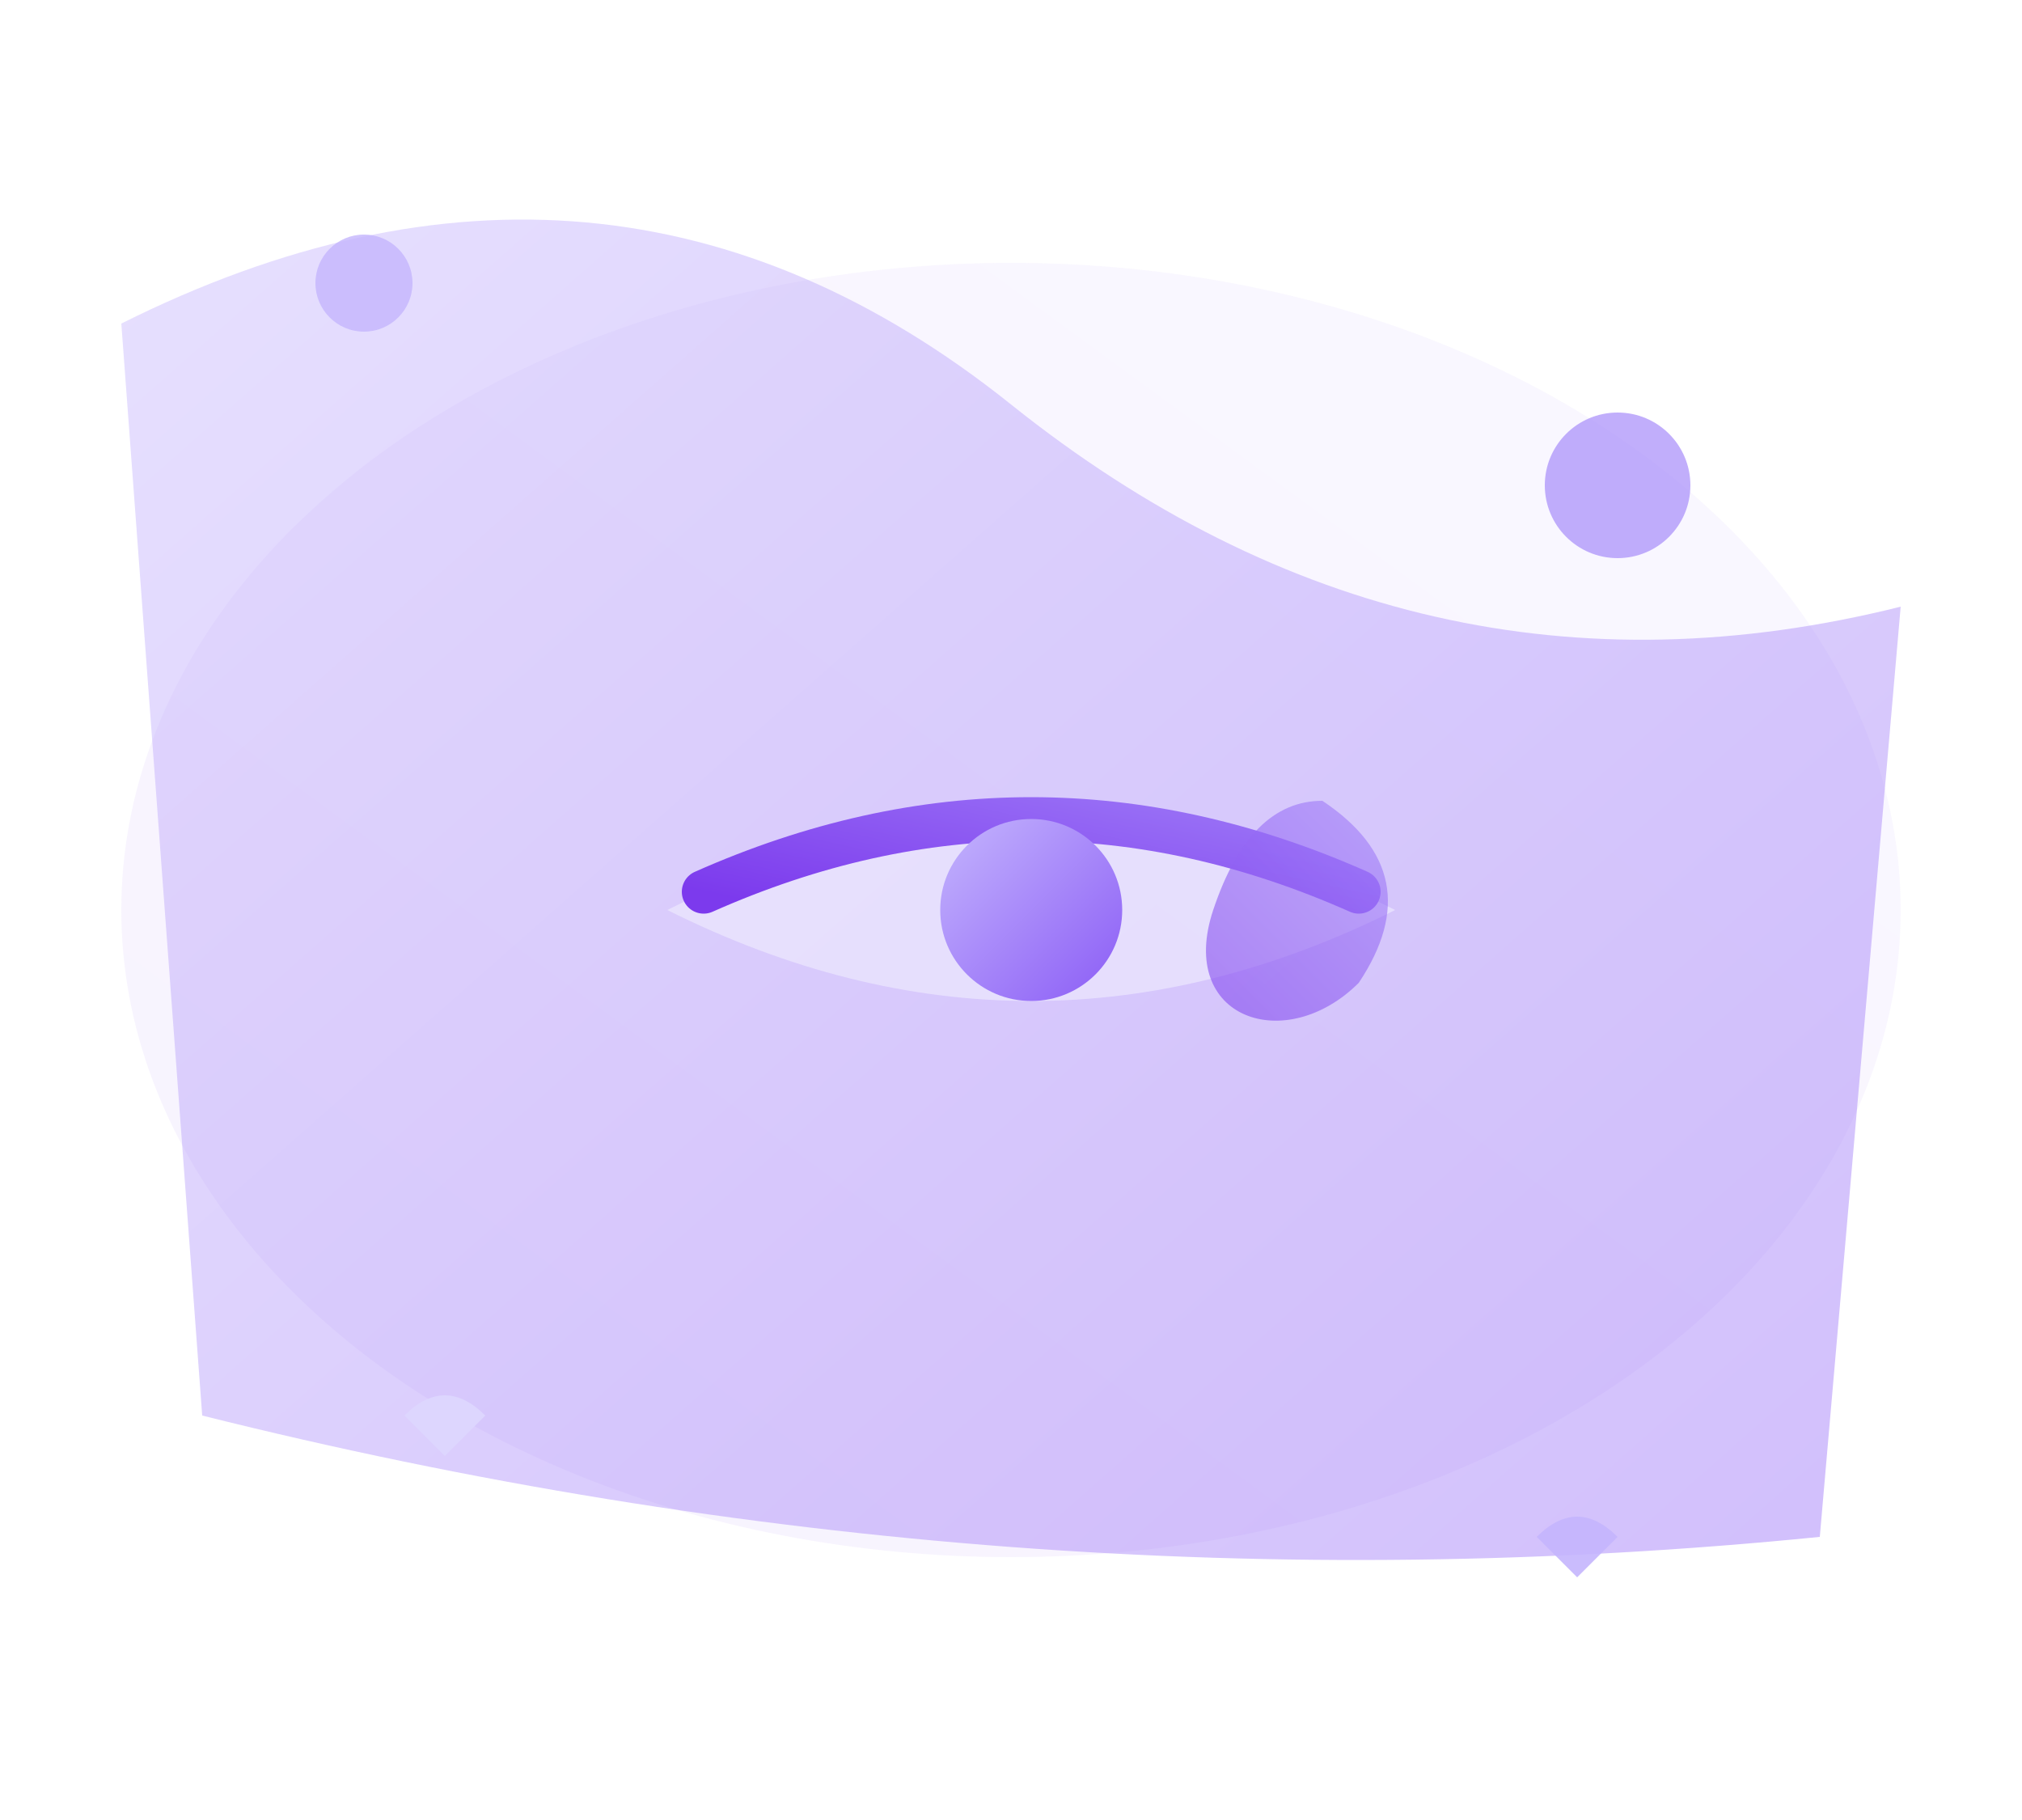
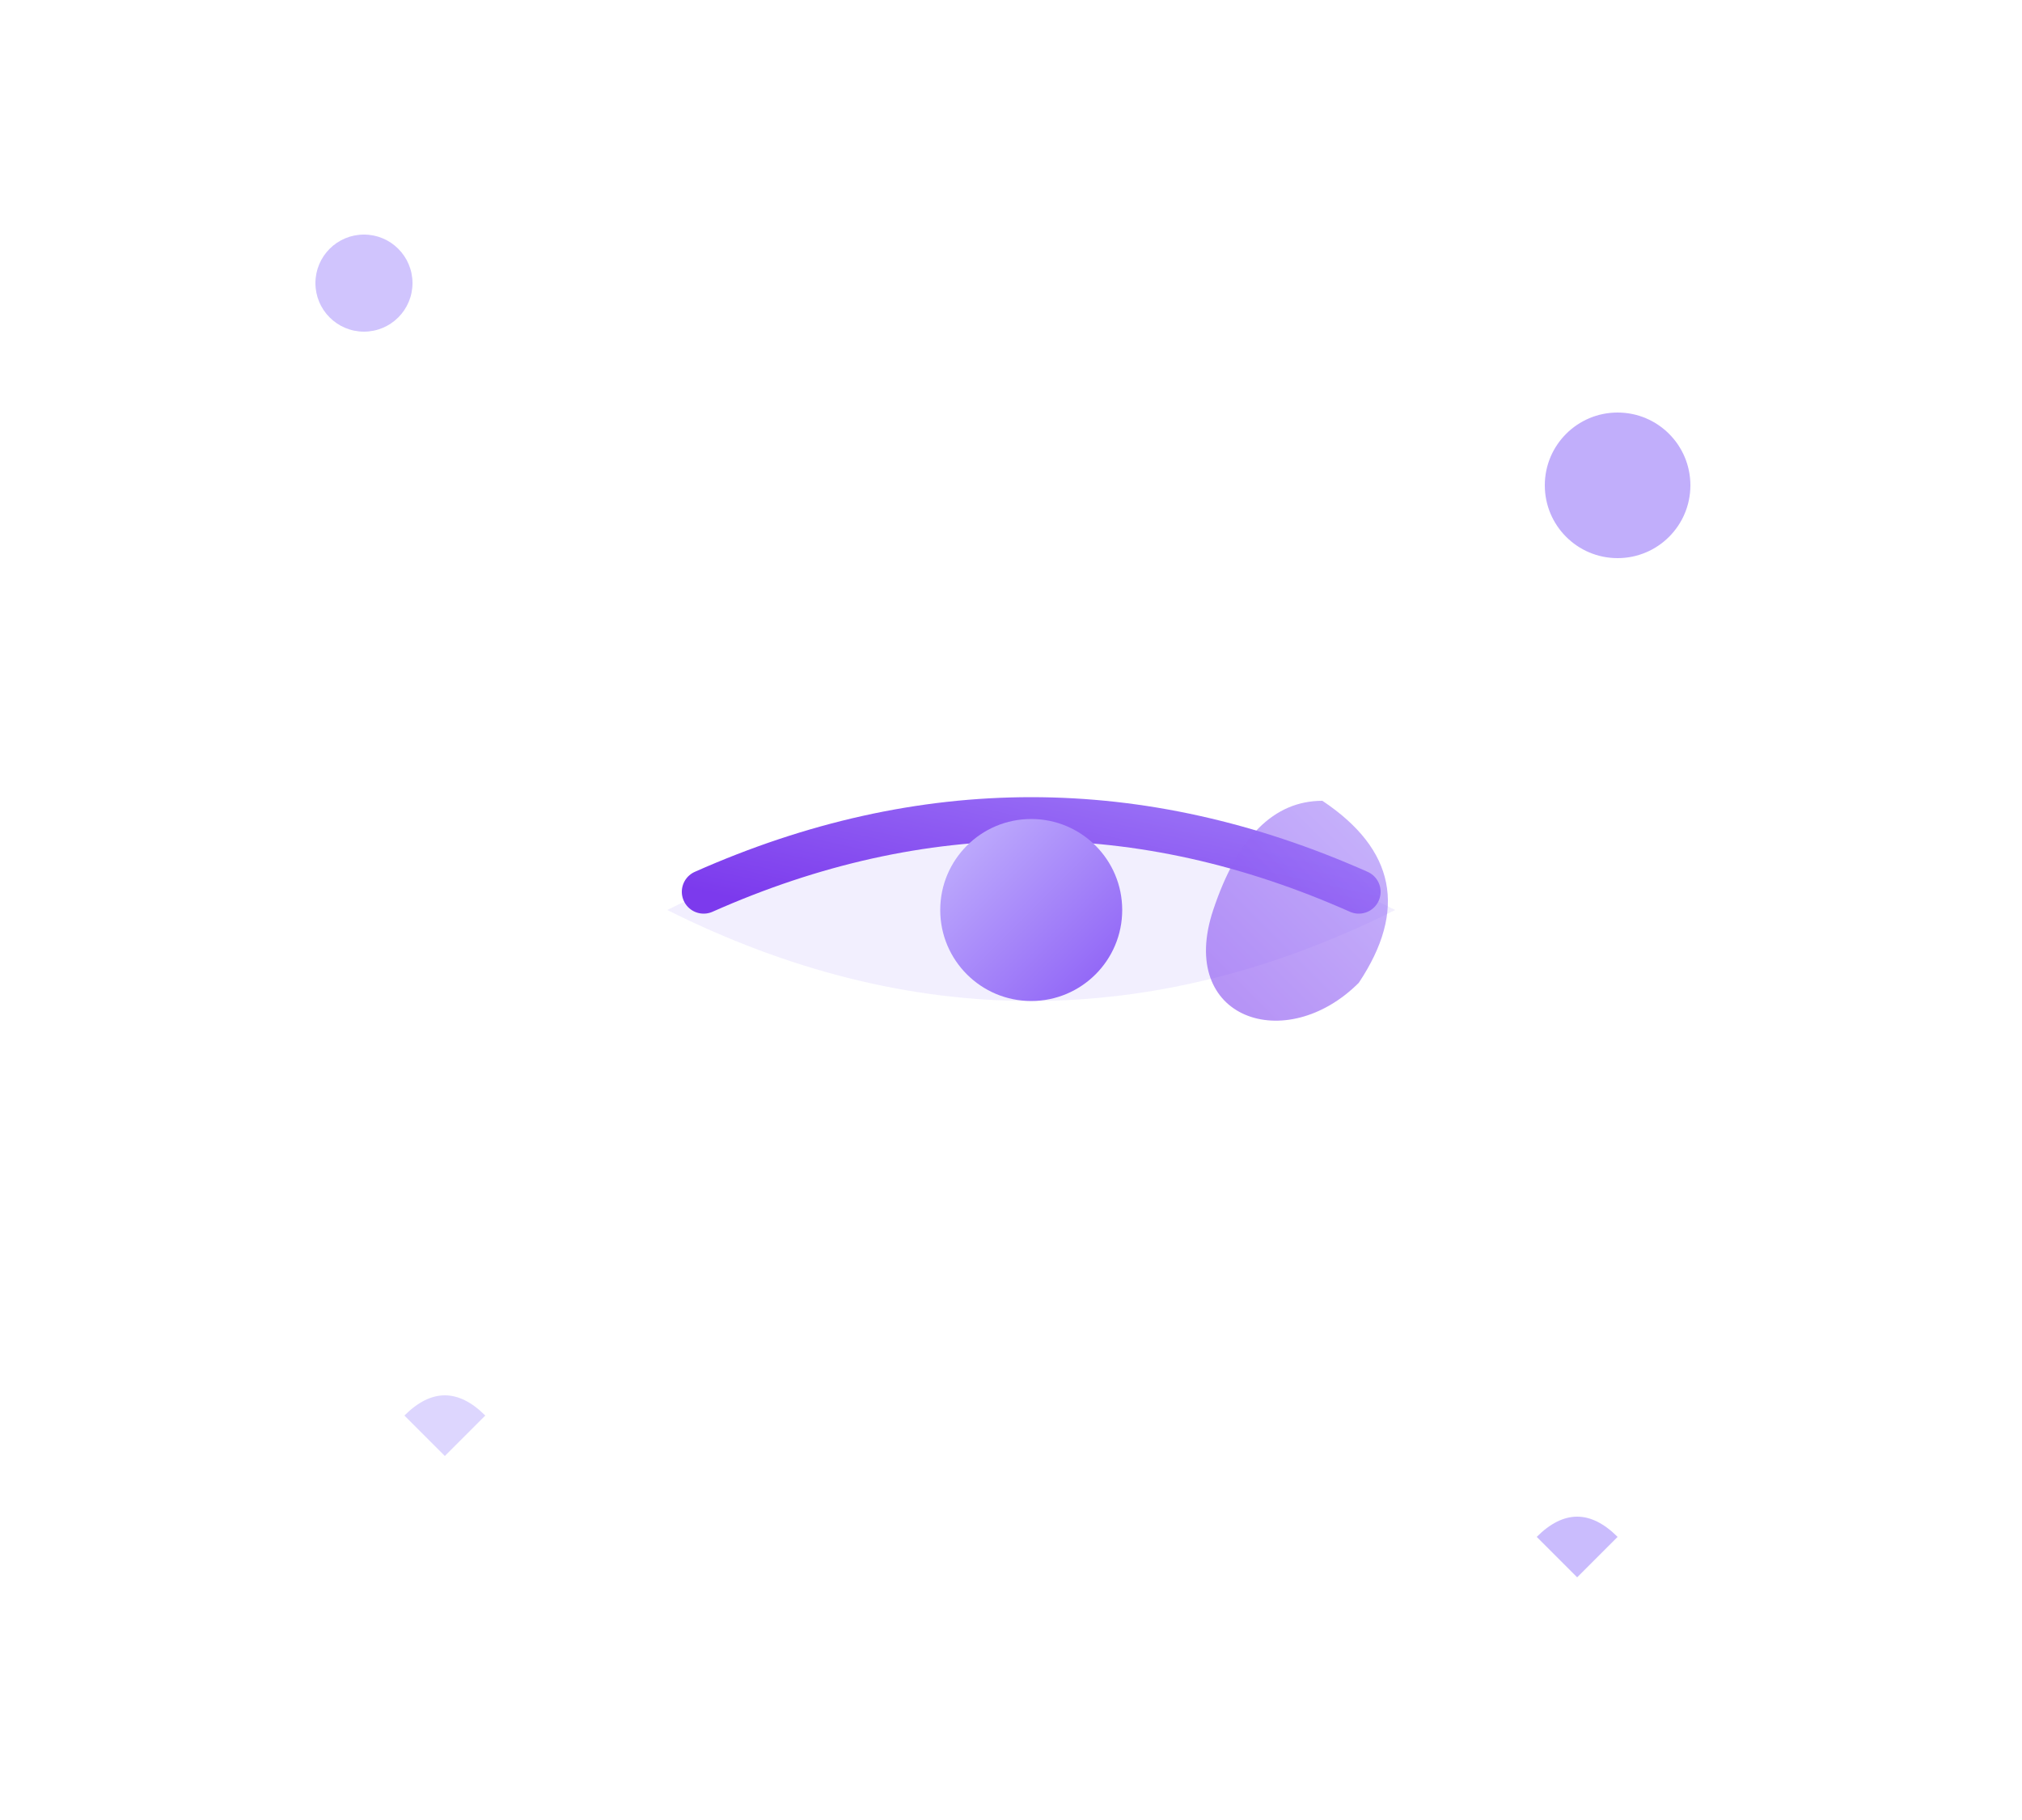
<svg xmlns="http://www.w3.org/2000/svg" width="500" height="450" viewBox="0 0 500 450" fill="none">
  <defs>
    <linearGradient id="hero-makeup-grad1" x1="0%" y1="0%" x2="100%" y2="100%">
      <stop offset="0%" style="stop-color:#c4b5fd;stop-opacity:1" />
      <stop offset="100%" style="stop-color:#8b5cf6;stop-opacity:1" />
    </linearGradient>
    <linearGradient id="hero-makeup-grad2" x1="100%" y1="0%" x2="0%" y2="100%">
      <stop offset="0%" style="stop-color:#a78bfa;stop-opacity:1" />
      <stop offset="100%" style="stop-color:#7c3aed;stop-opacity:1" />
    </linearGradient>
    <filter id="heroGlow" x="-40%" y="-40%" width="180%" height="180%">
      <feGaussianBlur stdDeviation="12" result="coloredBlur" />
      <feMerge>
        <feMergeNode in="coloredBlur" />
        <feMergeNode in="SourceGraphic" />
      </feMerge>
    </filter>
  </defs>
-   <ellipse cx="250" cy="225" rx="220" ry="160" fill="url(#hero-makeup-grad2)" opacity="0.25" filter="url(#heroGlow)" />
-   <path d="M30 80 Q150 20 250 100 T470 150 L450 380 Q250 400 50 350 Z" fill="url(#hero-makeup-grad1)" opacity="0.4" />
  <g transform="translate(120, 90) scale(0.9)">
    <path d="M50 150 Q150 100 250 150 Q150 200 50 150 Z" fill="#ede9fe" opacity="0.7" />
    <path d="M60 145 Q150 105 240 145" stroke="url(#hero-makeup-grad2)" stroke-width="12" stroke-linecap="round" fill="none">
      <animate attributeName="d" values="M60 145 Q150 105 240 145; M60 145 Q150 125 240 145; M60 145 Q150 105 240 145" dur="4s" repeatCount="indefinite" />
    </path>
    <circle cx="150" cy="150" r="25" fill="url(#hero-makeup-grad1)">
      <animate attributeName="r" values="20;25;20" dur="3s" repeatCount="indefinite" />
    </circle>
    <path d="M230 120 Q260 140 240 170 C220 190 190 180 200 150 Q210 120 230 120 Z" fill="url(#hero-makeup-grad2)" opacity="0.6">
      <animateTransform attributeName="transform" type="rotate" from="-5 220 150" to="5 220 150" dur="3.5s" repeatCount="indefinite" direction="alternate" />
    </path>
  </g>
  <circle cx="90" cy="70" r="12" fill="#c4b5fd" opacity="0.8">
    <animate attributeName="cy" values="70;90;70" dur="3.8s" repeatCount="indefinite" />
    <animate attributeName="opacity" values="0.8;0.3;0.8" dur="3.8s" repeatCount="indefinite" />
  </circle>
  <circle cx="400" cy="120" r="18" fill="#a78bfa" opacity="0.7">
    <animate attributeName="cx" values="400;420;400" dur="4.2s" repeatCount="indefinite" />
  </circle>
  <path d="M100 350 Q110 340 120 350 L110 360 Z" fill="#ddd6fe">
    <animateTransform attributeName="transform" type="rotate" from="0 110 350" to="360 110 350" dur="6s" repeatCount="indefinite" />
  </path>
  <path d="M380 380 Q390 370 400 380 L390 390 Z" fill="#c4b5fd" opacity="0.9">
    <animateTransform attributeName="transform" type="rotate" from="360 390 380" to="0 390 380" dur="5.5s" repeatCount="indefinite" />
  </path>
</svg>